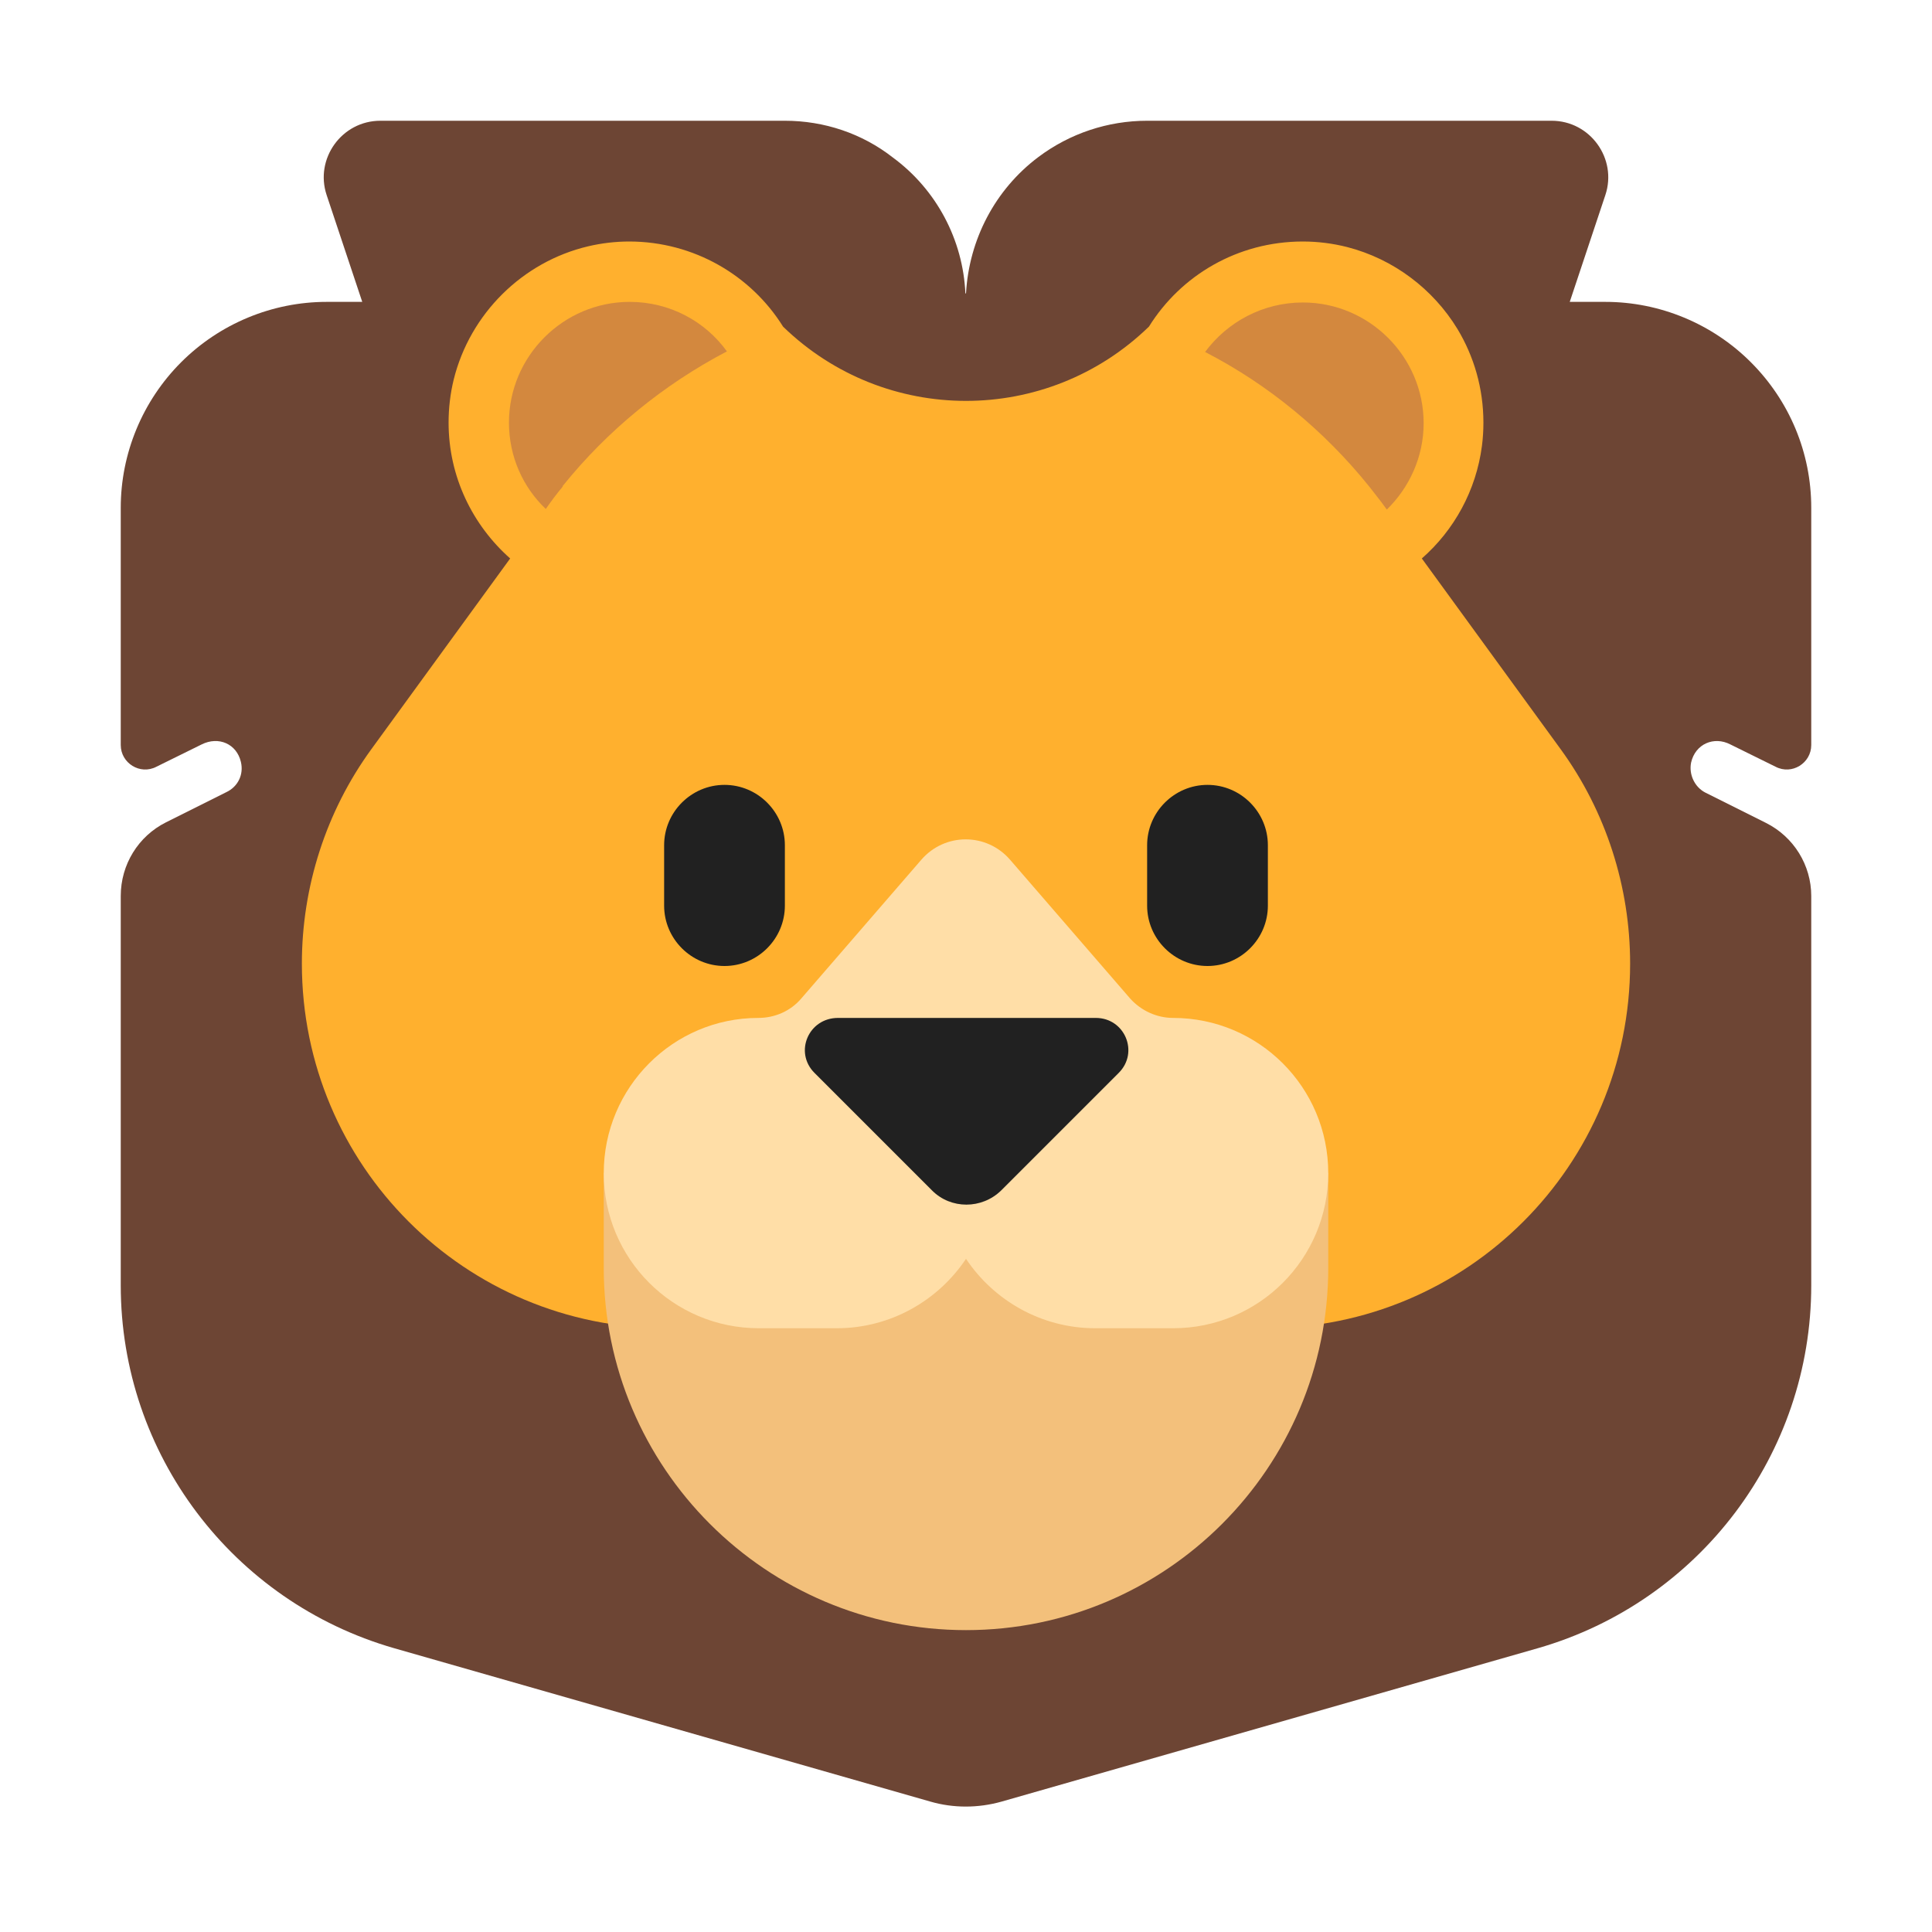
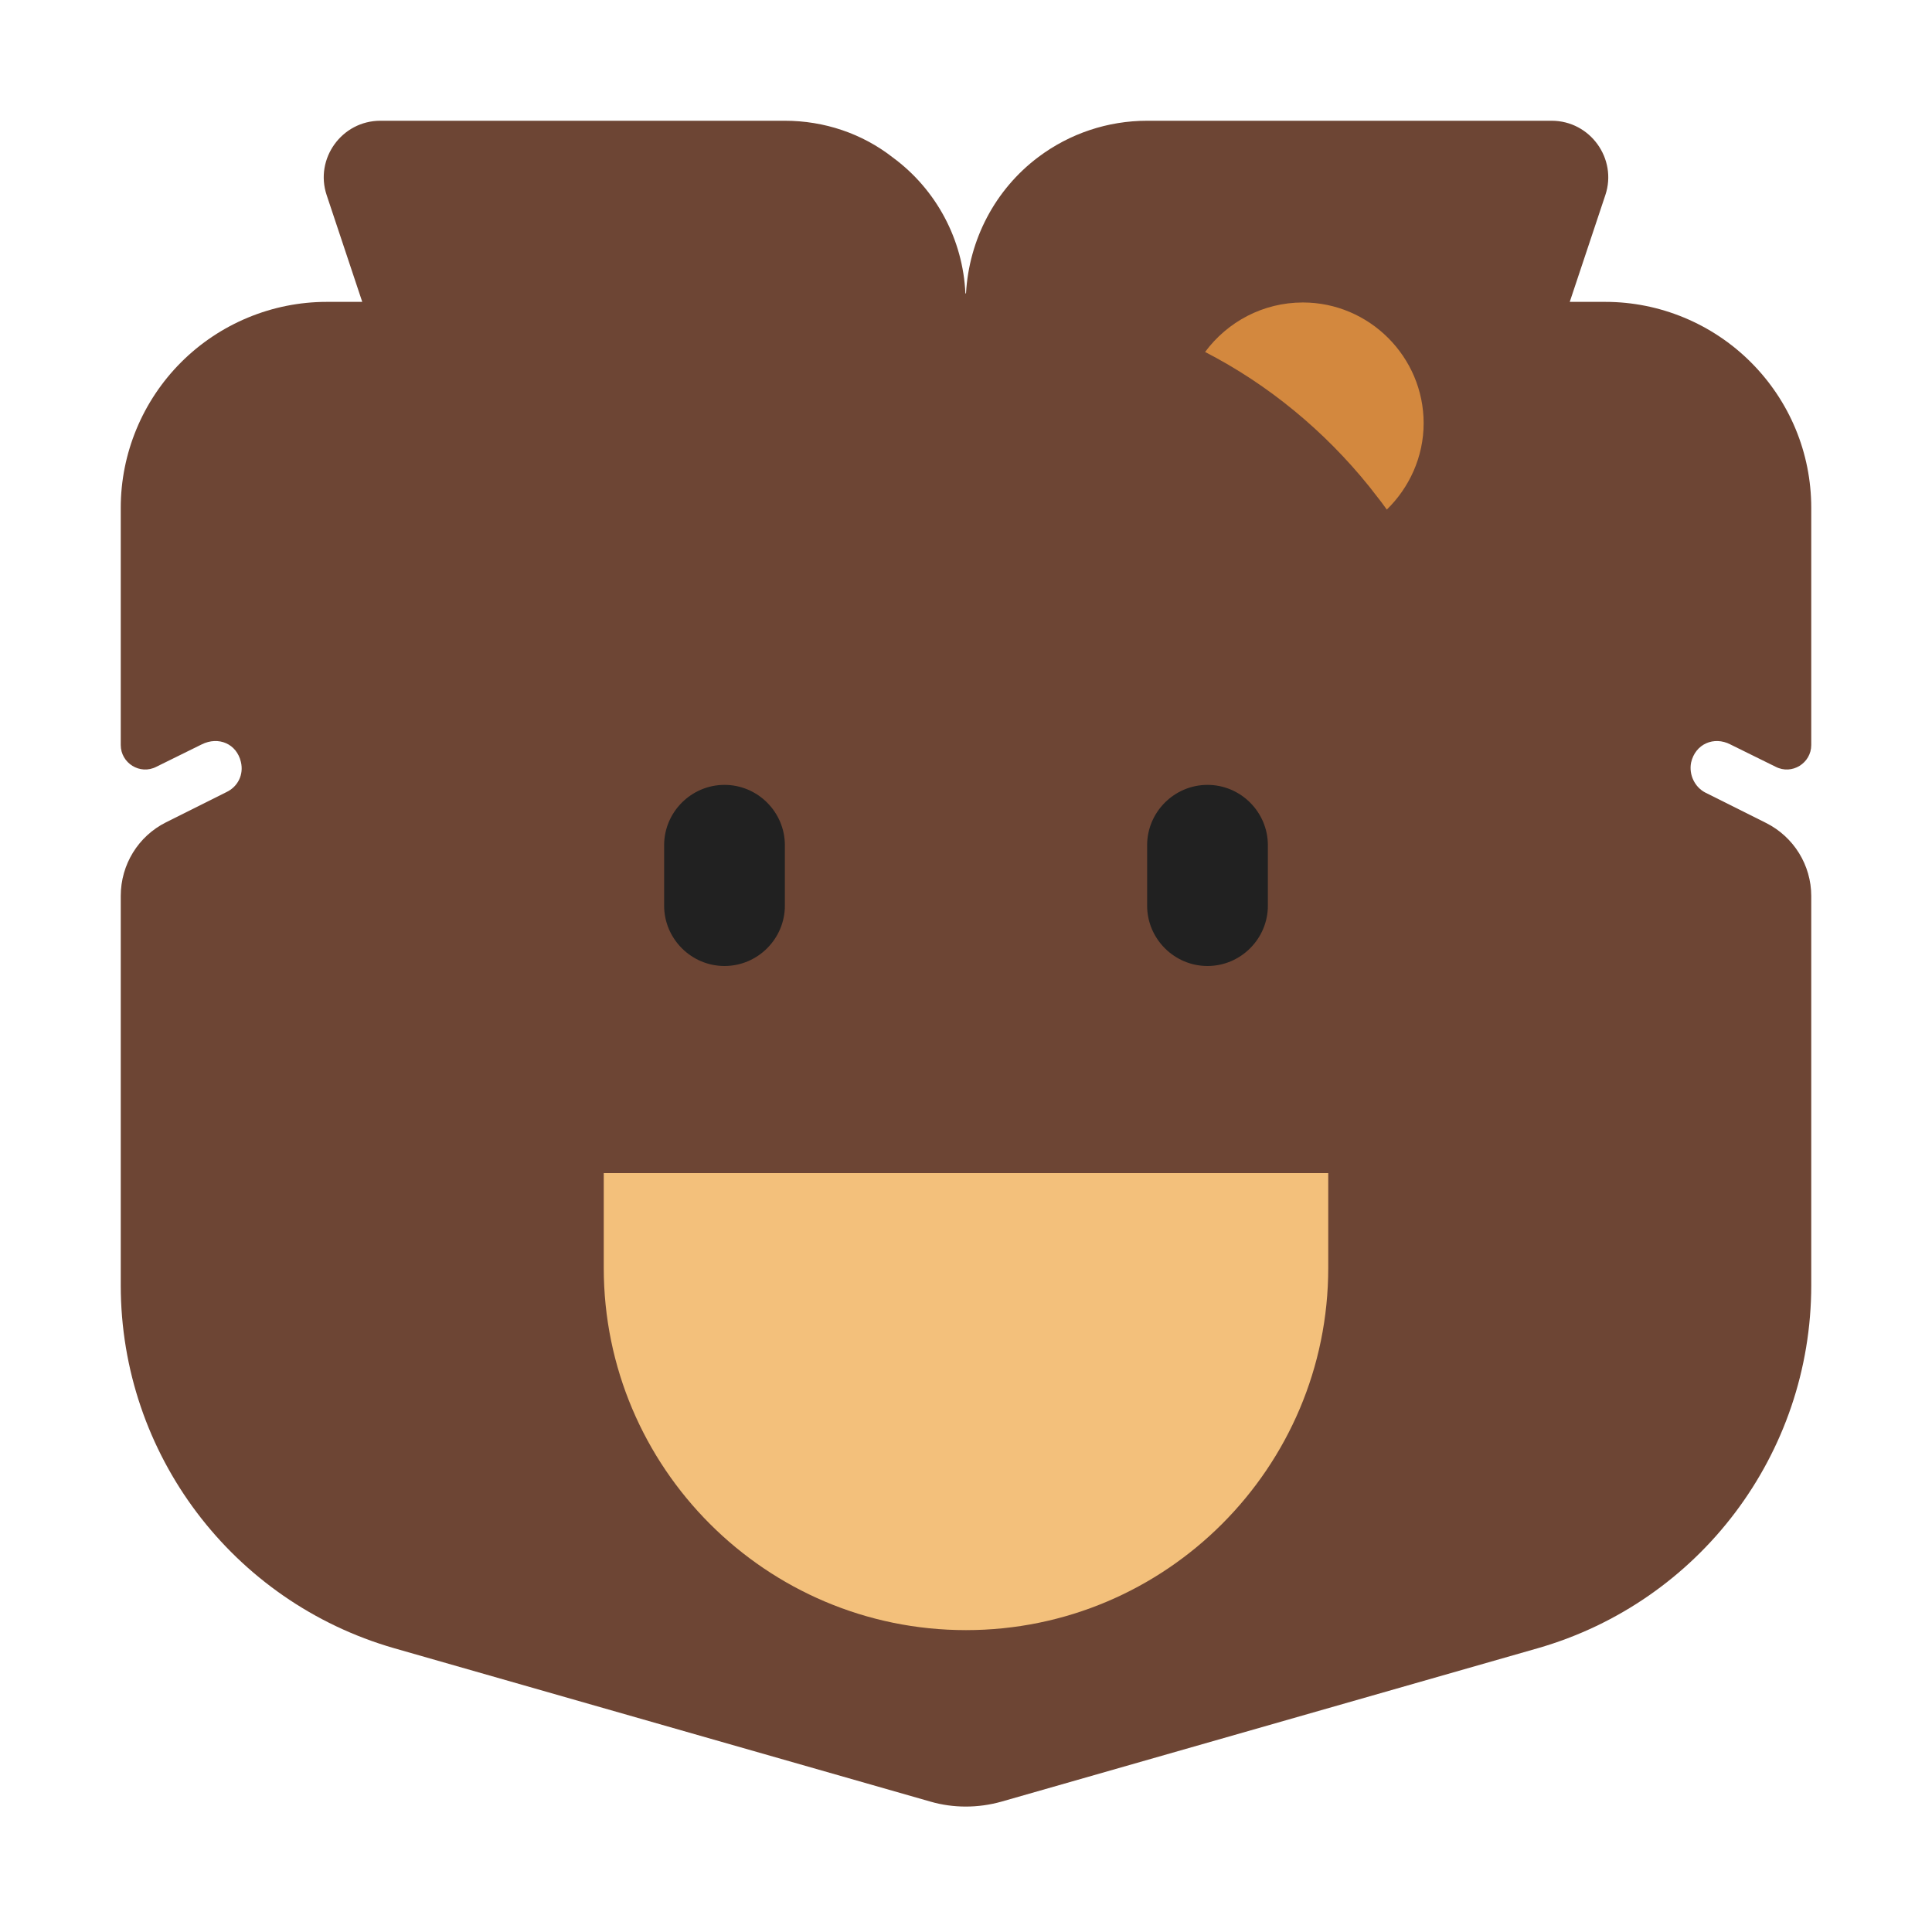
<svg xmlns="http://www.w3.org/2000/svg" width="32" height="32" viewBox="0 0 32 32" fill="none">
  <path d="M28.66 12.33L29.41 12.7C29.68 12.84 30 12.64 30 12.34V8.41C30 7.5 29.64 6.64 29 6C28.36 5.36 27.49 5 26.59 5H26L26.59 3.23C26.79 2.63 26.34 2 25.7 2H19C18.35 2 17.72 2.21 17.2 2.6C16.48 3.14 16.05 3.97 16 4.86H15.99C15.95 3.97 15.51 3.14 14.79 2.61C14.28 2.21 13.65 2 13 2H6.3C5.66 2 5.21 2.63 5.41 3.23L6 5H5.41C4.51 5 3.64 5.36 3 6C2.36 6.64 2 7.51 2 8.41V12.34C2 12.64 2.32 12.84 2.59 12.7L3.34 12.33C3.62 12.19 3.92 12.32 3.99 12.62C4.04 12.83 3.94 13.03 3.75 13.12L2.75 13.62C2.29 13.85 2 14.32 2 14.84V21.29C2 24.08 3.85 26.53 6.53 27.3L15.41 29.84C15.79 29.95 16.2 29.95 16.59 29.84L25.47 27.3C28.15 26.53 30 24.08 30 21.29V14.84C30 14.33 29.71 13.86 29.25 13.63L28.25 13.13C28.07 13.04 27.97 12.83 28.01 12.63C28.08 12.32 28.39 12.19 28.66 12.33Z" fill="#6D4534" />
-   <path d="M10.425 4C11.493 4.002 12.441 4.561 12.97 5.41C14.66 7.05 17.34 7.05 19.03 5.41C19.559 4.561 20.497 4.002 21.575 4C21.83 4 22.077 4.032 22.313 4.092C23.08 4.289 23.736 4.786 24.14 5.449C24.413 5.902 24.57 6.432 24.57 7C24.57 7.13 24.562 7.258 24.546 7.383C24.45 8.124 24.084 8.782 23.55 9.25L25.85 12.41C26.6 13.44 27 14.69 27 15.96C27 19.3 24.3 22 20.96 22H11.04C7.7 22 5 19.3 5 15.96C5 14.69 5.4 13.44 6.15 12.41L8.45 9.25C7.83 8.7 7.43 7.9 7.43 7C7.43 6.754 7.459 6.515 7.515 6.286C7.785 5.196 8.655 4.335 9.744 4.079C9.962 4.028 10.191 4 10.425 4Z" fill="#FFB02E" />
-   <path d="M9.32 8.06C9.22 8.18 9.13 8.3 9.04 8.43C8.66 8.07 8.43 7.56 8.43 7C8.43 5.9 9.33 5 10.43 5C11.09 5 11.68 5.32 12.04 5.82C10.99 6.37 10.06 7.13 9.32 8.05V8.06Z" fill="#D3883E" />
  <path d="M22.771 8.177C22.741 8.139 22.71 8.1 22.68 8.06C21.94 7.14 21.01 6.37 19.96 5.83C20.33 5.33 20.92 5.01 21.58 5.01C22.68 5.01 23.58 5.91 23.58 7.01C23.58 7.57 23.34 8.08 22.97 8.44C22.907 8.35 22.84 8.264 22.771 8.177Z" fill="#D3883E" />
  <path d="M16 27C12.69 27 10 24.31 10 21V19.43H22V21C22 24.31 19.31 27 16 27Z" fill="#F3C07B" />
-   <path d="M19.43 16.86C19.16 16.86 18.9 16.74 18.72 16.54L16.73 14.24C16.34 13.79 15.65 13.79 15.26 14.24L13.27 16.54C13.09 16.75 12.83 16.86 12.56 16.86C11.15 16.86 10 18.01 10 19.43C10 20.85 11.15 22 12.57 22H13.86C14.75 22 15.54 21.54 16 20.85C16.46 21.54 17.25 22 18.14 22H19.43C20.85 22 22 20.85 22 19.43C22 18.01 20.85 16.86 19.43 16.86Z" fill="#FFDEA7" />
  <path d="M12 16C11.45 16 11 15.55 11 15V14C11 13.45 11.45 13 12 13C12.55 13 13 13.45 13 14V15C13 15.55 12.55 16 12 16Z" fill="#212121" />
  <path d="M20 16C19.45 16 19 15.55 19 15V14C19 13.45 19.45 13 20 13C20.55 13 21 13.45 21 14V15C21 15.55 20.55 16 20 16Z" fill="#212121" />
-   <path d="M15.44 19.72L13.49 17.77C13.15 17.43 13.39 16.86 13.88 16.86H18.15C18.63 16.86 18.87 17.43 18.53 17.77L16.58 19.72C16.26 20.03 15.75 20.03 15.44 19.72Z" fill="#212121" />
</svg>